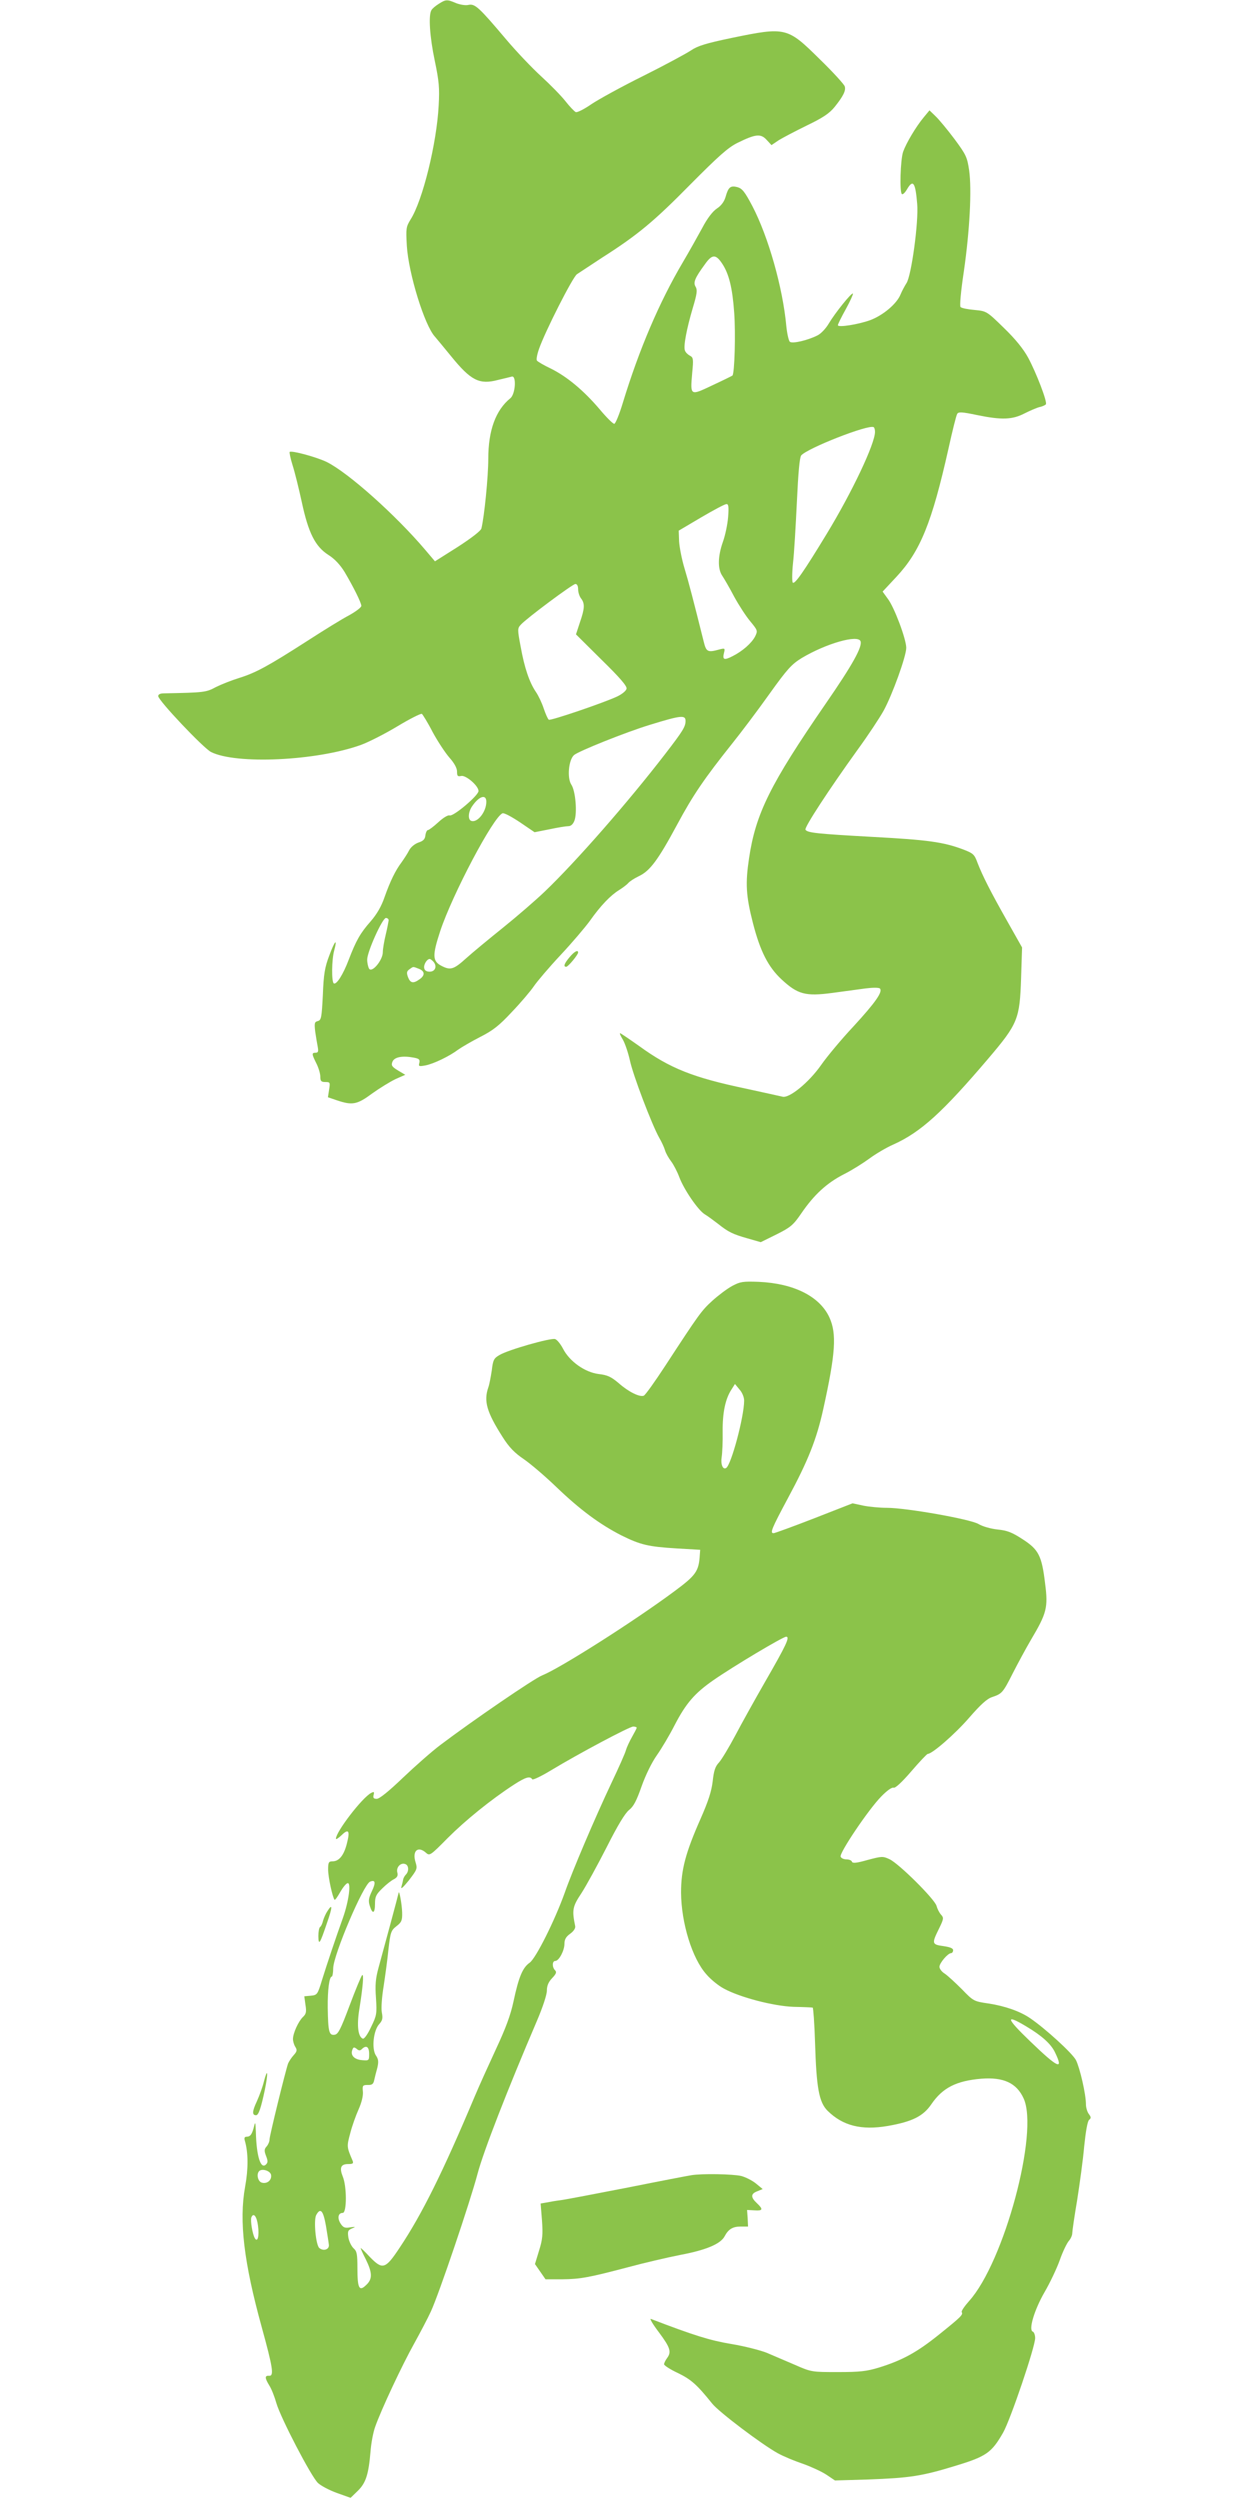
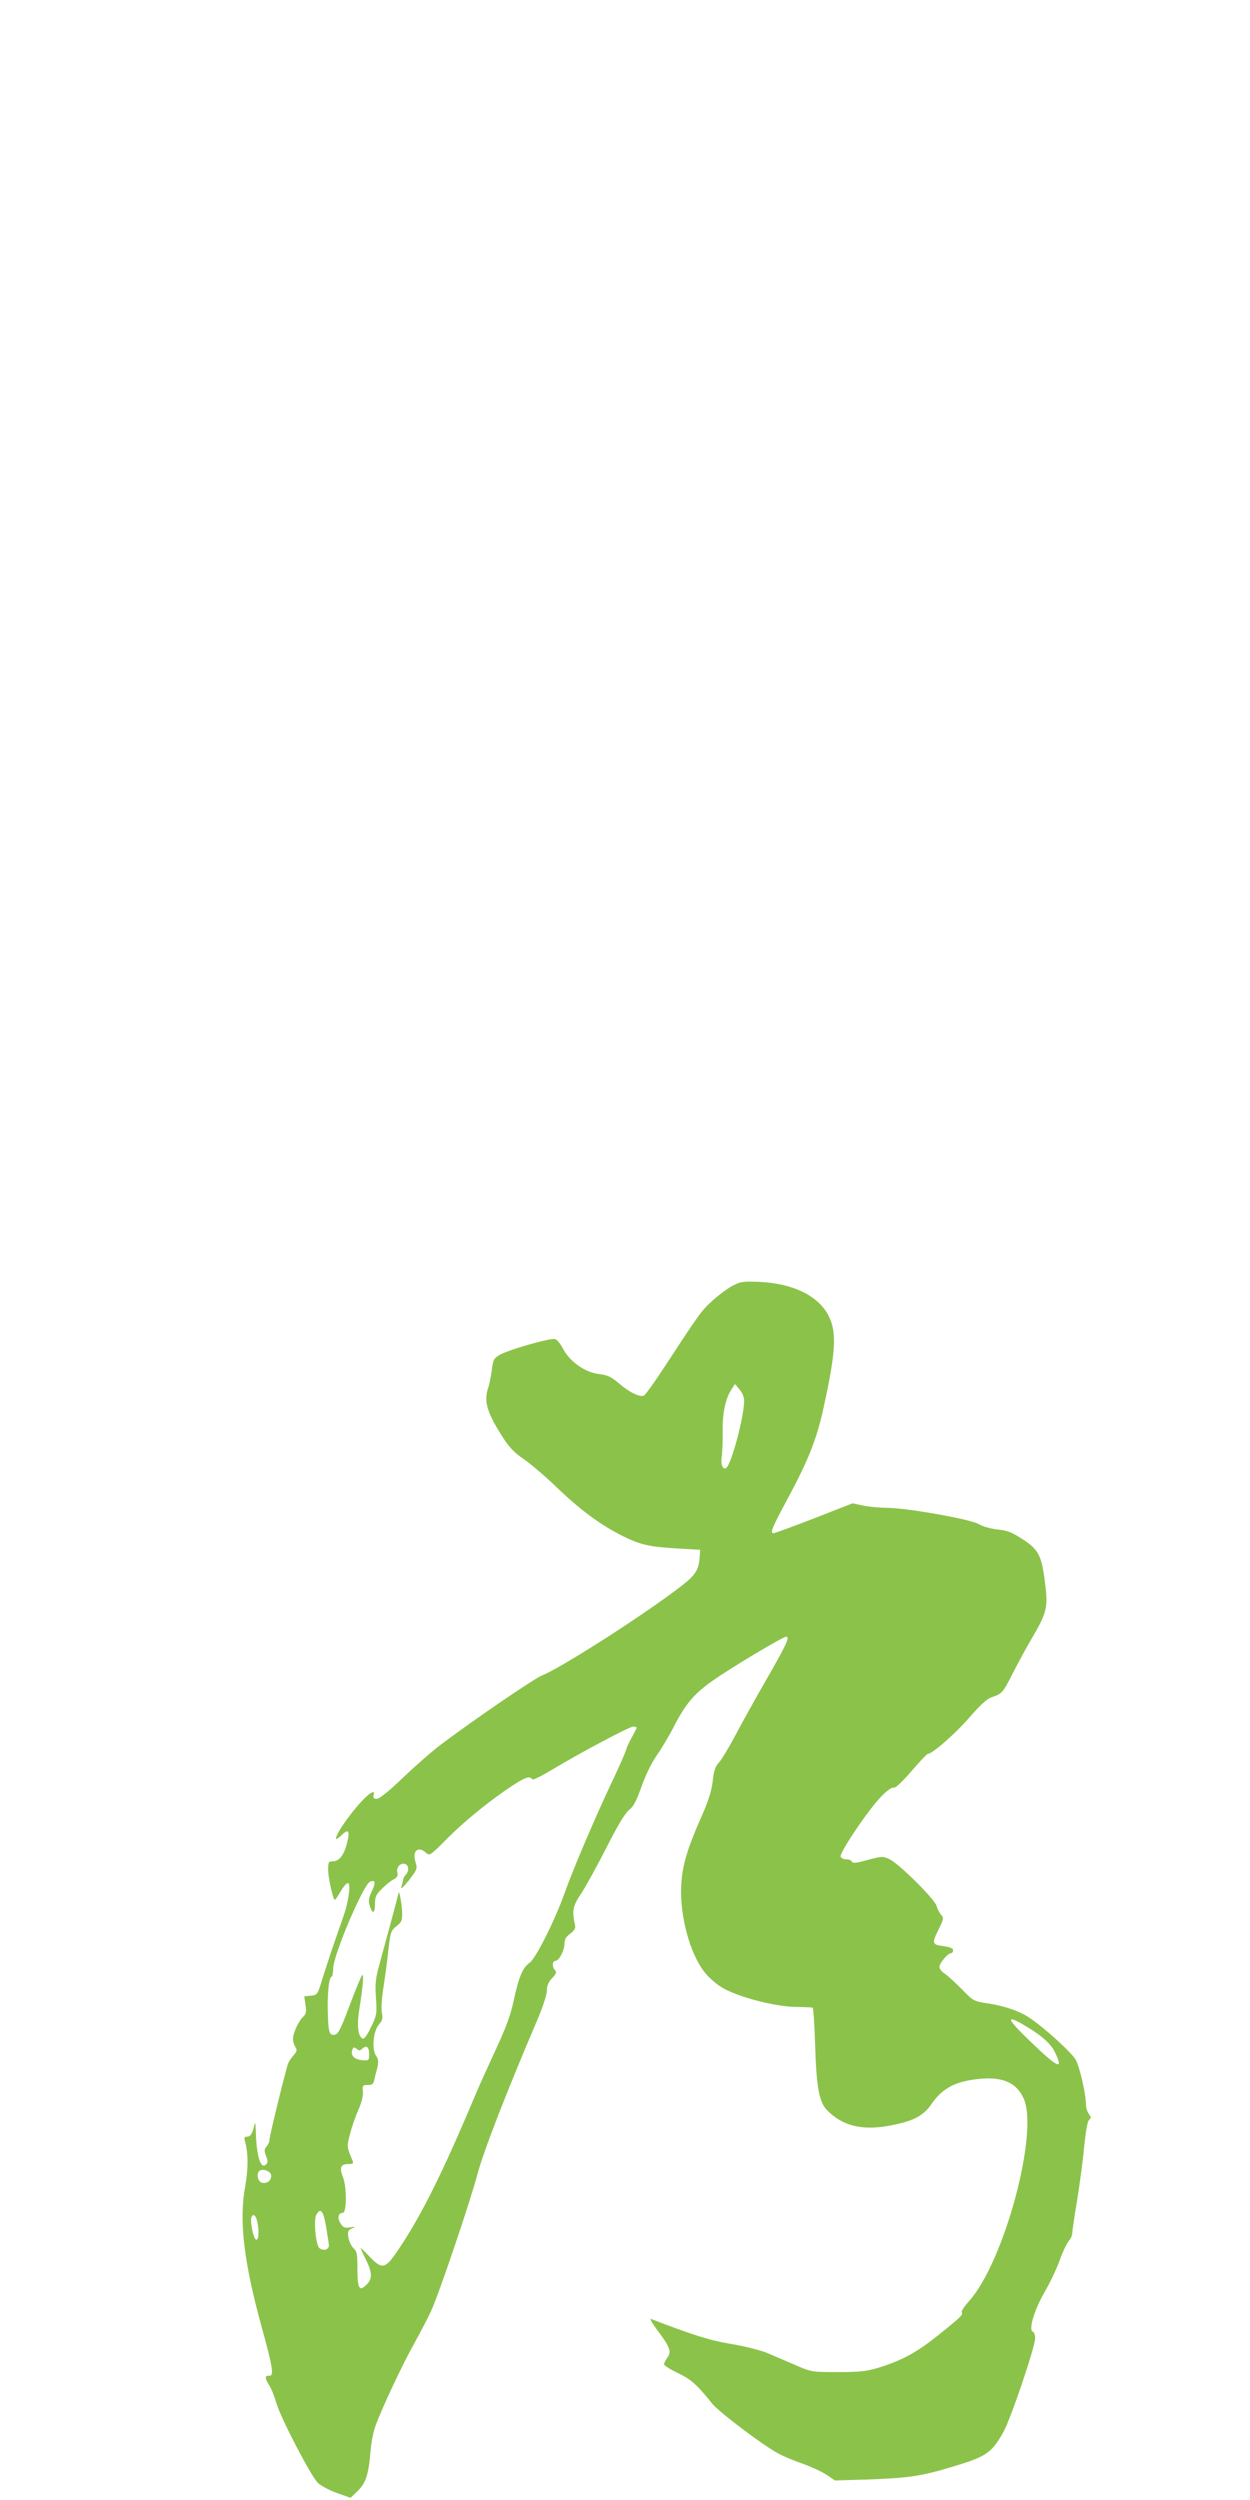
<svg xmlns="http://www.w3.org/2000/svg" version="1.0" width="640pt" height="1280pt" viewBox="0 0 640 1280" preserveAspectRatio="xMidYMid meet">
  <g transform="translate(0,1280) scale(0.1,-0.1)" fill="#8bc34a" stroke="none">
-     <path d="M2246 12780 c-16 -10 -33 -24 -37 -32 -16 -25 -9 -136 17 -259 22 -105 25 -140 20 -229 -10 -194 -82 -487 -144 -584 -23 -38 -24 -45 -19 -135 9 -143 91 -408 144 -465 10 -12 47 -56 81 -98 103 -127 146 -149 243 -123 31 7 62 15 70 17 24 5 18 -90 -8 -111 -75 -61 -113 -164 -113 -310 0 -91 -20 -293 -35 -356 -2 -12 -50 -49 -121 -95 l-117 -74 -50 59 c-152 179 -393 394 -503 449 -50 25 -182 61 -191 52 -2 -2 4 -33 15 -68 11 -34 32 -119 47 -188 34 -159 69 -228 136 -271 32 -20 60 -50 83 -87 45 -76 86 -158 86 -174 0 -8 -28 -29 -62 -48 -35 -18 -132 -78 -217 -133 -198 -127 -260 -161 -346 -188 -39 -12 -92 -33 -120 -47 -50 -27 -60 -28 -267 -32 -17 0 -28 -5 -28 -14 0 -22 230 -265 270 -286 127 -65 541 -46 768 36 41 15 125 58 188 96 63 38 119 66 124 63 4 -3 30 -44 55 -93 26 -48 65 -107 86 -131 25 -28 39 -54 39 -71 0 -23 3 -27 21 -23 23 6 89 -50 89 -77 0 -23 -129 -132 -148 -125 -8 3 -32 -11 -58 -35 -24 -22 -48 -40 -53 -40 -5 0 -11 -12 -13 -27 -2 -20 -11 -29 -36 -37 -19 -7 -39 -23 -48 -41 -8 -16 -26 -43 -38 -60 -31 -41 -58 -96 -87 -178 -16 -47 -39 -87 -71 -124 -54 -61 -75 -99 -113 -198 -28 -74 -62 -128 -76 -120 -12 8 -11 121 2 168 18 67 3 51 -25 -25 -23 -60 -29 -96 -33 -202 -6 -117 -8 -129 -26 -134 -17 -4 -18 -11 -13 -55 4 -27 10 -63 13 -78 4 -22 2 -29 -11 -29 -21 0 -20 -7 4 -55 11 -22 20 -52 20 -67 0 -23 4 -28 26 -28 24 0 25 -2 19 -39 l-6 -39 47 -16 c78 -26 102 -22 179 35 39 28 93 61 120 74 l50 22 -37 22 c-31 19 -36 26 -29 44 9 25 51 33 109 22 28 -5 33 -10 29 -27 -5 -18 -2 -19 31 -13 42 8 123 47 168 81 17 12 68 42 113 65 65 33 97 58 162 128 45 47 95 106 112 131 17 25 78 97 137 160 59 63 126 142 150 175 55 78 106 131 150 158 19 12 40 28 46 35 6 8 30 24 55 36 57 27 98 82 196 264 81 151 140 237 281 414 45 56 131 170 190 253 93 130 115 154 167 186 124 74 287 121 301 86 10 -28 -39 -118 -180 -322 -282 -410 -357 -560 -391 -790 -19 -127 -16 -191 20 -331 37 -144 78 -225 147 -289 82 -76 122 -87 258 -69 58 8 134 18 170 23 38 5 69 5 75 0 16 -16 -21 -70 -136 -195 -61 -65 -135 -154 -165 -197 -63 -90 -164 -172 -198 -162 -12 3 -95 21 -186 41 -272 57 -390 104 -547 218 -51 36 -95 66 -98 66 -4 0 3 -15 14 -33 11 -19 27 -66 36 -106 16 -76 112 -328 150 -396 13 -22 26 -51 30 -65 4 -14 18 -39 31 -56 13 -17 32 -54 42 -81 24 -64 96 -169 130 -190 15 -9 45 -31 67 -48 54 -43 76 -54 154 -76 l66 -19 81 40 c72 36 86 48 127 108 65 95 130 155 218 200 42 21 100 58 130 80 31 23 86 56 125 73 139 63 250 164 484 439 152 179 161 202 168 412 l5 157 -75 133 c-86 152 -127 233 -153 300 -16 44 -22 49 -74 69 -101 38 -182 49 -461 64 -289 16 -336 21 -346 37 -7 11 122 208 266 408 54 74 114 165 134 201 45 82 116 279 116 322 0 45 -62 210 -95 252 l-26 36 71 76 c122 131 181 276 266 655 20 91 40 172 45 179 6 11 25 10 101 -6 126 -26 181 -24 243 8 28 14 62 29 78 33 15 3 29 10 32 14 8 13 -50 163 -91 239 -24 44 -65 95 -124 152 -88 86 -89 86 -150 92 -34 3 -66 9 -72 15 -5 5 1 77 17 183 30 209 41 417 27 517 -10 67 -15 79 -75 160 -36 48 -80 101 -97 117 l-31 30 -29 -35 c-40 -48 -90 -132 -106 -177 -14 -41 -19 -209 -6 -217 5 -3 16 8 26 25 31 53 43 35 52 -75 8 -92 -30 -370 -55 -406 -9 -14 -23 -40 -30 -57 -19 -48 -89 -107 -155 -132 -60 -22 -166 -39 -166 -26 0 5 18 42 41 83 22 40 38 76 36 79 -7 6 -92 -100 -124 -154 -14 -24 -39 -51 -57 -60 -49 -25 -128 -44 -142 -33 -6 6 -14 41 -18 80 -18 197 -92 458 -174 615 -39 74 -52 90 -77 97 -35 9 -46 0 -60 -50 -7 -24 -22 -45 -45 -60 -21 -14 -49 -50 -75 -100 -23 -42 -67 -121 -99 -175 -121 -205 -224 -447 -307 -719 -18 -60 -38 -108 -44 -108 -7 0 -41 34 -76 76 -81 95 -166 166 -249 207 -36 17 -68 36 -71 41 -4 5 1 32 11 60 31 89 172 367 194 382 12 8 70 46 129 85 182 116 265 185 452 375 143 144 192 188 240 212 93 46 120 49 150 16 l25 -27 37 25 c21 13 86 47 145 76 81 39 114 61 141 94 45 56 59 85 52 106 -3 10 -60 73 -128 139 -166 164 -173 166 -450 109 -134 -28 -175 -41 -209 -64 -24 -16 -133 -75 -243 -130 -111 -55 -231 -121 -268 -146 -36 -25 -72 -43 -79 -40 -7 3 -31 28 -53 56 -22 28 -78 85 -124 127 -46 42 -128 128 -181 191 -137 162 -158 182 -191 175 -15 -4 -43 1 -64 9 -46 20 -53 19 -89 -4z m1451 -1329 c35 -52 53 -124 62 -251 8 -107 2 -313 -9 -323 -3 -2 -49 -25 -103 -50 -114 -54 -113 -55 -103 63 7 72 6 80 -12 89 -11 6 -22 17 -25 26 -9 21 9 113 40 218 22 73 24 92 15 108 -14 22 -5 45 48 117 36 51 55 51 87 3z m783 -862 c0 -61 -117 -308 -247 -522 -119 -196 -164 -260 -174 -250 -4 4 -4 48 1 98 6 50 14 191 20 314 7 152 14 228 22 239 31 37 344 160 371 145 4 -2 7 -13 7 -24z m-752 -436 c-3 -38 -15 -95 -27 -128 -26 -74 -27 -138 -3 -173 10 -15 38 -63 61 -107 24 -44 61 -101 83 -127 38 -46 38 -48 24 -77 -18 -34 -64 -75 -116 -101 -43 -22 -52 -18 -43 18 6 23 4 24 -23 17 -61 -17 -68 -13 -81 40 -54 216 -76 301 -98 374 -14 46 -26 108 -28 139 l-2 55 115 68 c63 37 121 68 129 68 11 1 13 -13 9 -66z m-768 -370 c0 -16 7 -37 15 -47 20 -26 19 -51 -6 -123 l-20 -61 131 -130 c93 -91 131 -135 128 -148 -2 -11 -23 -28 -48 -40 -68 -32 -341 -125 -350 -119 -5 3 -16 28 -26 57 -9 28 -27 66 -40 85 -34 50 -59 125 -78 231 -17 90 -17 95 1 114 30 33 265 208 279 208 9 0 14 -11 14 -27z m550 -674 c0 -30 -14 -52 -104 -169 -191 -248 -457 -552 -617 -705 -46 -44 -142 -127 -214 -185 -71 -57 -157 -128 -189 -157 -63 -57 -80 -62 -126 -38 -46 24 -47 53 -6 178 62 187 272 585 319 603 8 3 47 -18 89 -46 l75 -51 76 15 c42 9 85 16 97 16 13 0 24 10 31 28 15 39 6 153 -16 185 -22 34 -14 126 14 151 23 20 267 118 389 155 159 49 182 51 182 20z m-1020 -414 c0 -52 -46 -109 -77 -98 -18 6 -16 44 3 73 36 54 74 66 74 25z m-500 -607 c-1 -7 -7 -40 -15 -73 -8 -33 -15 -74 -15 -90 0 -41 -55 -107 -70 -85 -5 8 -10 29 -10 47 0 40 78 213 96 213 8 0 14 -6 14 -12z m230 -213 c19 -23 8 -50 -20 -50 -16 0 -26 6 -28 18 -4 18 14 47 28 47 4 0 13 -7 20 -15z m-76 -35 c32 -12 33 -34 4 -54 -32 -23 -47 -20 -59 11 -8 22 -7 30 7 40 21 15 17 15 48 3z" />
-     <path d="M2916 7899 c-27 -32 -33 -49 -17 -49 10 0 61 62 61 73 0 16 -20 5 -44 -24z" />
    <path d="M3749 6216 c-26 -14 -71 -48 -102 -76 -56 -51 -68 -68 -241 -333 -53 -81 -102 -150 -110 -153 -21 -8 -77 19 -128 64 -39 33 -58 42 -103 47 -71 9 -149 65 -182 129 -13 25 -31 47 -41 50 -22 7 -241 -55 -285 -82 -28 -16 -33 -25 -39 -78 -5 -32 -12 -72 -18 -88 -24 -70 -8 -126 73 -253 34 -54 62 -82 109 -114 35 -24 110 -88 168 -144 120 -115 220 -189 331 -246 99 -49 138 -58 284 -67 l120 -7 -2 -26 c-5 -84 -19 -104 -131 -187 -209 -155 -584 -393 -676 -430 -40 -15 -357 -232 -521 -356 -44 -33 -130 -109 -192 -168 -72 -69 -120 -108 -134 -108 -16 0 -20 5 -16 20 4 16 2 18 -13 10 -46 -24 -180 -199 -180 -234 0 -6 13 3 29 18 36 35 44 23 27 -43 -15 -60 -40 -91 -73 -91 -20 0 -23 -5 -23 -42 0 -40 23 -144 33 -155 3 -2 15 15 28 38 13 23 30 45 38 47 20 7 7 -92 -23 -177 -36 -100 -82 -237 -108 -321 -22 -72 -24 -75 -57 -78 l-33 -3 6 -44 c6 -36 3 -47 -13 -62 -23 -22 -51 -83 -51 -113 0 -11 5 -29 12 -40 10 -16 9 -23 -8 -42 -12 -13 -24 -32 -29 -43 -13 -37 -95 -370 -95 -389 0 -11 -7 -27 -15 -36 -12 -13 -13 -22 -3 -48 10 -25 10 -34 0 -44 -27 -27 -49 41 -52 167 -2 49 -3 54 -9 29 -10 -41 -19 -54 -38 -54 -11 0 -14 -6 -9 -22 17 -59 18 -141 1 -234 -32 -176 -6 -389 85 -719 57 -207 64 -251 38 -249 -23 2 -23 -11 1 -50 11 -17 27 -58 36 -90 22 -76 178 -376 213 -409 15 -14 58 -37 97 -51 l70 -25 37 36 c41 40 55 83 65 200 3 43 14 101 24 128 31 88 138 316 199 425 32 58 71 132 86 165 41 88 201 561 239 705 30 114 153 430 304 783 30 70 51 134 51 155 0 25 8 44 27 64 21 22 24 31 15 40 -16 16 -15 48 1 48 19 0 47 53 47 88 0 22 8 36 29 51 18 13 28 28 26 39 -17 83 -14 100 32 169 24 37 82 143 129 235 57 113 94 174 115 191 23 18 38 47 64 121 21 59 52 122 78 159 24 34 65 103 91 154 58 112 103 164 198 230 105 73 357 223 373 223 21 0 1 -42 -109 -233 -51 -89 -119 -211 -151 -272 -32 -60 -69 -122 -83 -138 -20 -21 -27 -42 -33 -97 -6 -51 -22 -101 -62 -192 -77 -174 -100 -261 -100 -378 1 -156 57 -338 130 -419 22 -26 63 -59 90 -73 81 -44 251 -89 356 -93 51 -1 95 -3 98 -4 3 -1 9 -81 12 -178 7 -232 20 -306 64 -350 78 -77 173 -101 308 -78 126 22 182 50 224 112 57 83 126 119 255 130 114 9 181 -22 217 -101 79 -173 -100 -838 -279 -1037 -24 -27 -41 -52 -38 -57 8 -13 -3 -24 -115 -114 -113 -91 -187 -132 -309 -170 -63 -19 -97 -23 -210 -23 -133 0 -136 0 -220 37 -47 20 -112 48 -145 62 -33 13 -115 34 -182 45 -108 18 -191 44 -410 128 -9 4 9 -27 41 -69 58 -78 65 -100 41 -132 -8 -11 -15 -25 -15 -31 0 -6 32 -27 71 -45 68 -33 98 -60 175 -156 34 -43 255 -210 337 -255 29 -16 87 -40 129 -54 42 -15 96 -40 120 -56 l43 -29 170 5 c214 8 274 17 447 70 158 48 185 67 244 170 38 67 164 439 164 484 0 16 -6 31 -12 33 -23 8 7 110 60 202 28 48 63 122 78 164 15 43 36 86 46 98 10 11 18 29 18 40 0 10 11 87 25 169 13 83 30 206 36 275 8 78 17 129 25 136 11 9 11 14 -1 30 -8 10 -15 33 -15 50 0 52 -31 186 -51 226 -18 35 -157 162 -235 215 -51 35 -128 62 -212 75 -76 11 -78 12 -137 73 -34 34 -73 70 -88 80 -15 9 -27 25 -27 35 0 19 43 70 60 70 5 0 10 7 10 15 0 10 -16 16 -50 21 -59 8 -60 13 -23 88 25 51 26 57 11 73 -9 10 -19 30 -23 45 -9 34 -193 217 -241 239 -34 16 -40 15 -112 -4 -56 -16 -77 -18 -80 -9 -2 7 -15 12 -28 12 -14 0 -27 6 -30 14 -7 19 143 242 208 308 28 29 54 48 63 45 8 -4 42 27 91 84 42 49 80 89 84 89 23 0 140 102 212 185 59 68 92 98 118 106 50 17 55 22 105 121 25 49 67 127 94 173 80 135 88 164 72 287 -17 143 -33 174 -115 227 -54 35 -78 45 -129 50 -36 4 -77 16 -97 28 -42 25 -370 83 -469 83 -36 0 -90 5 -120 11 l-56 12 -197 -77 c-108 -42 -202 -76 -207 -76 -20 0 -11 22 73 179 104 193 147 302 181 456 63 285 70 387 31 471 -50 107 -182 173 -361 181 -81 3 -95 1 -136 -21z m61 -587 c0 -82 -66 -329 -92 -345 -17 -11 -29 19 -23 56 3 19 6 78 5 130 -1 98 14 169 46 217 l17 27 23 -28 c14 -15 24 -40 24 -57z m-550 -1675 c0 -3 -11 -24 -24 -47 -13 -23 -27 -53 -31 -67 -3 -14 -37 -90 -75 -170 -84 -178 -200 -450 -239 -562 -51 -142 -147 -334 -179 -357 -36 -25 -56 -72 -83 -199 -15 -70 -40 -137 -89 -242 -37 -80 -87 -190 -110 -245 -162 -385 -269 -601 -383 -772 -74 -112 -88 -116 -154 -48 -23 25 -44 45 -46 45 -2 0 9 -25 25 -56 35 -71 36 -103 2 -134 -35 -34 -44 -16 -44 88 0 71 -3 86 -19 100 -11 10 -23 34 -27 54 -5 33 -3 39 17 48 22 9 21 10 -8 6 -27 -5 -36 -1 -49 19 -18 28 -13 55 11 55 21 0 21 136 0 186 -18 45 -10 64 27 64 25 0 29 3 23 18 -30 70 -30 72 -12 139 9 36 29 92 43 123 16 36 24 70 22 91 -3 31 -1 34 25 34 22 -1 29 5 33 25 3 14 10 42 16 63 7 31 6 44 -8 64 -22 35 -12 128 18 160 16 18 19 29 13 59 -4 21 0 78 9 133 8 53 20 139 25 191 10 87 13 96 41 118 26 20 30 29 29 70 -1 41 -15 118 -18 101 -1 -8 -76 -286 -103 -384 -15 -55 -18 -88 -13 -155 5 -80 4 -89 -25 -148 -17 -37 -35 -62 -42 -60 -25 9 -32 68 -18 152 18 113 24 183 14 173 -5 -5 -34 -75 -64 -155 -46 -123 -59 -148 -77 -150 -28 -4 -33 14 -35 138 -1 92 8 160 21 160 3 0 7 19 7 43 2 70 155 430 189 443 27 11 30 -5 9 -49 -16 -34 -19 -49 -11 -74 14 -46 27 -41 27 10 0 37 6 48 38 79 20 20 47 41 60 47 16 9 21 18 16 35 -6 26 18 51 41 42 18 -6 20 -37 3 -54 -6 -6 -13 -18 -14 -26 -1 -7 -5 -24 -9 -37 -4 -15 10 -1 38 33 42 55 45 60 35 92 -19 60 12 87 54 49 18 -16 23 -12 111 77 89 89 219 195 339 273 59 38 82 45 93 27 3 -5 47 16 98 47 139 84 400 223 419 223 10 0 18 -3 18 -6z m1994 -1529 c81 -48 128 -91 148 -134 45 -93 16 -81 -127 57 -124 119 -131 143 -21 77z m-3402 -117 c23 23 38 13 38 -24 0 -34 -1 -35 -36 -32 -40 3 -61 25 -50 53 5 14 9 15 22 5 11 -10 18 -10 26 -2z m-464 -644 c4 -27 -21 -47 -48 -39 -20 6 -28 44 -13 59 15 15 58 1 61 -20z m281 -261 c7 -43 14 -87 15 -98 1 -23 -28 -32 -49 -15 -18 15 -30 142 -16 169 22 40 36 23 50 -56z m-348 1 c7 -53 -2 -87 -16 -64 -12 19 -24 91 -18 107 11 27 28 5 34 -43z" />
-     <path d="M1677 3016 c-9 -13 -19 -36 -23 -50 -3 -14 -10 -29 -15 -32 -5 -3 -9 -24 -9 -47 1 -51 8 -40 44 67 29 82 29 103 3 62z" />
-     <path d="M1351 2142 c-6 -26 -23 -72 -36 -101 -24 -51 -25 -71 -4 -71 13 0 25 36 45 130 18 89 15 118 -5 42z" />
-     <path d="M3540 1663 c-14 -2 -160 -30 -325 -63 -165 -32 -320 -62 -345 -65 -25 -3 -58 -9 -73 -12 l-29 -5 7 -87 c5 -72 3 -97 -15 -154 l-21 -69 27 -39 27 -39 86 0 c93 1 136 9 341 63 74 20 193 48 264 62 132 25 205 56 226 95 19 36 41 50 81 50 l39 0 -2 43 -3 42 38 -2 c43 -3 46 5 12 37 -32 30 -32 48 3 61 l27 11 -34 28 c-18 15 -53 33 -76 39 -42 10 -201 13 -255 4z" />
  </g>
</svg>